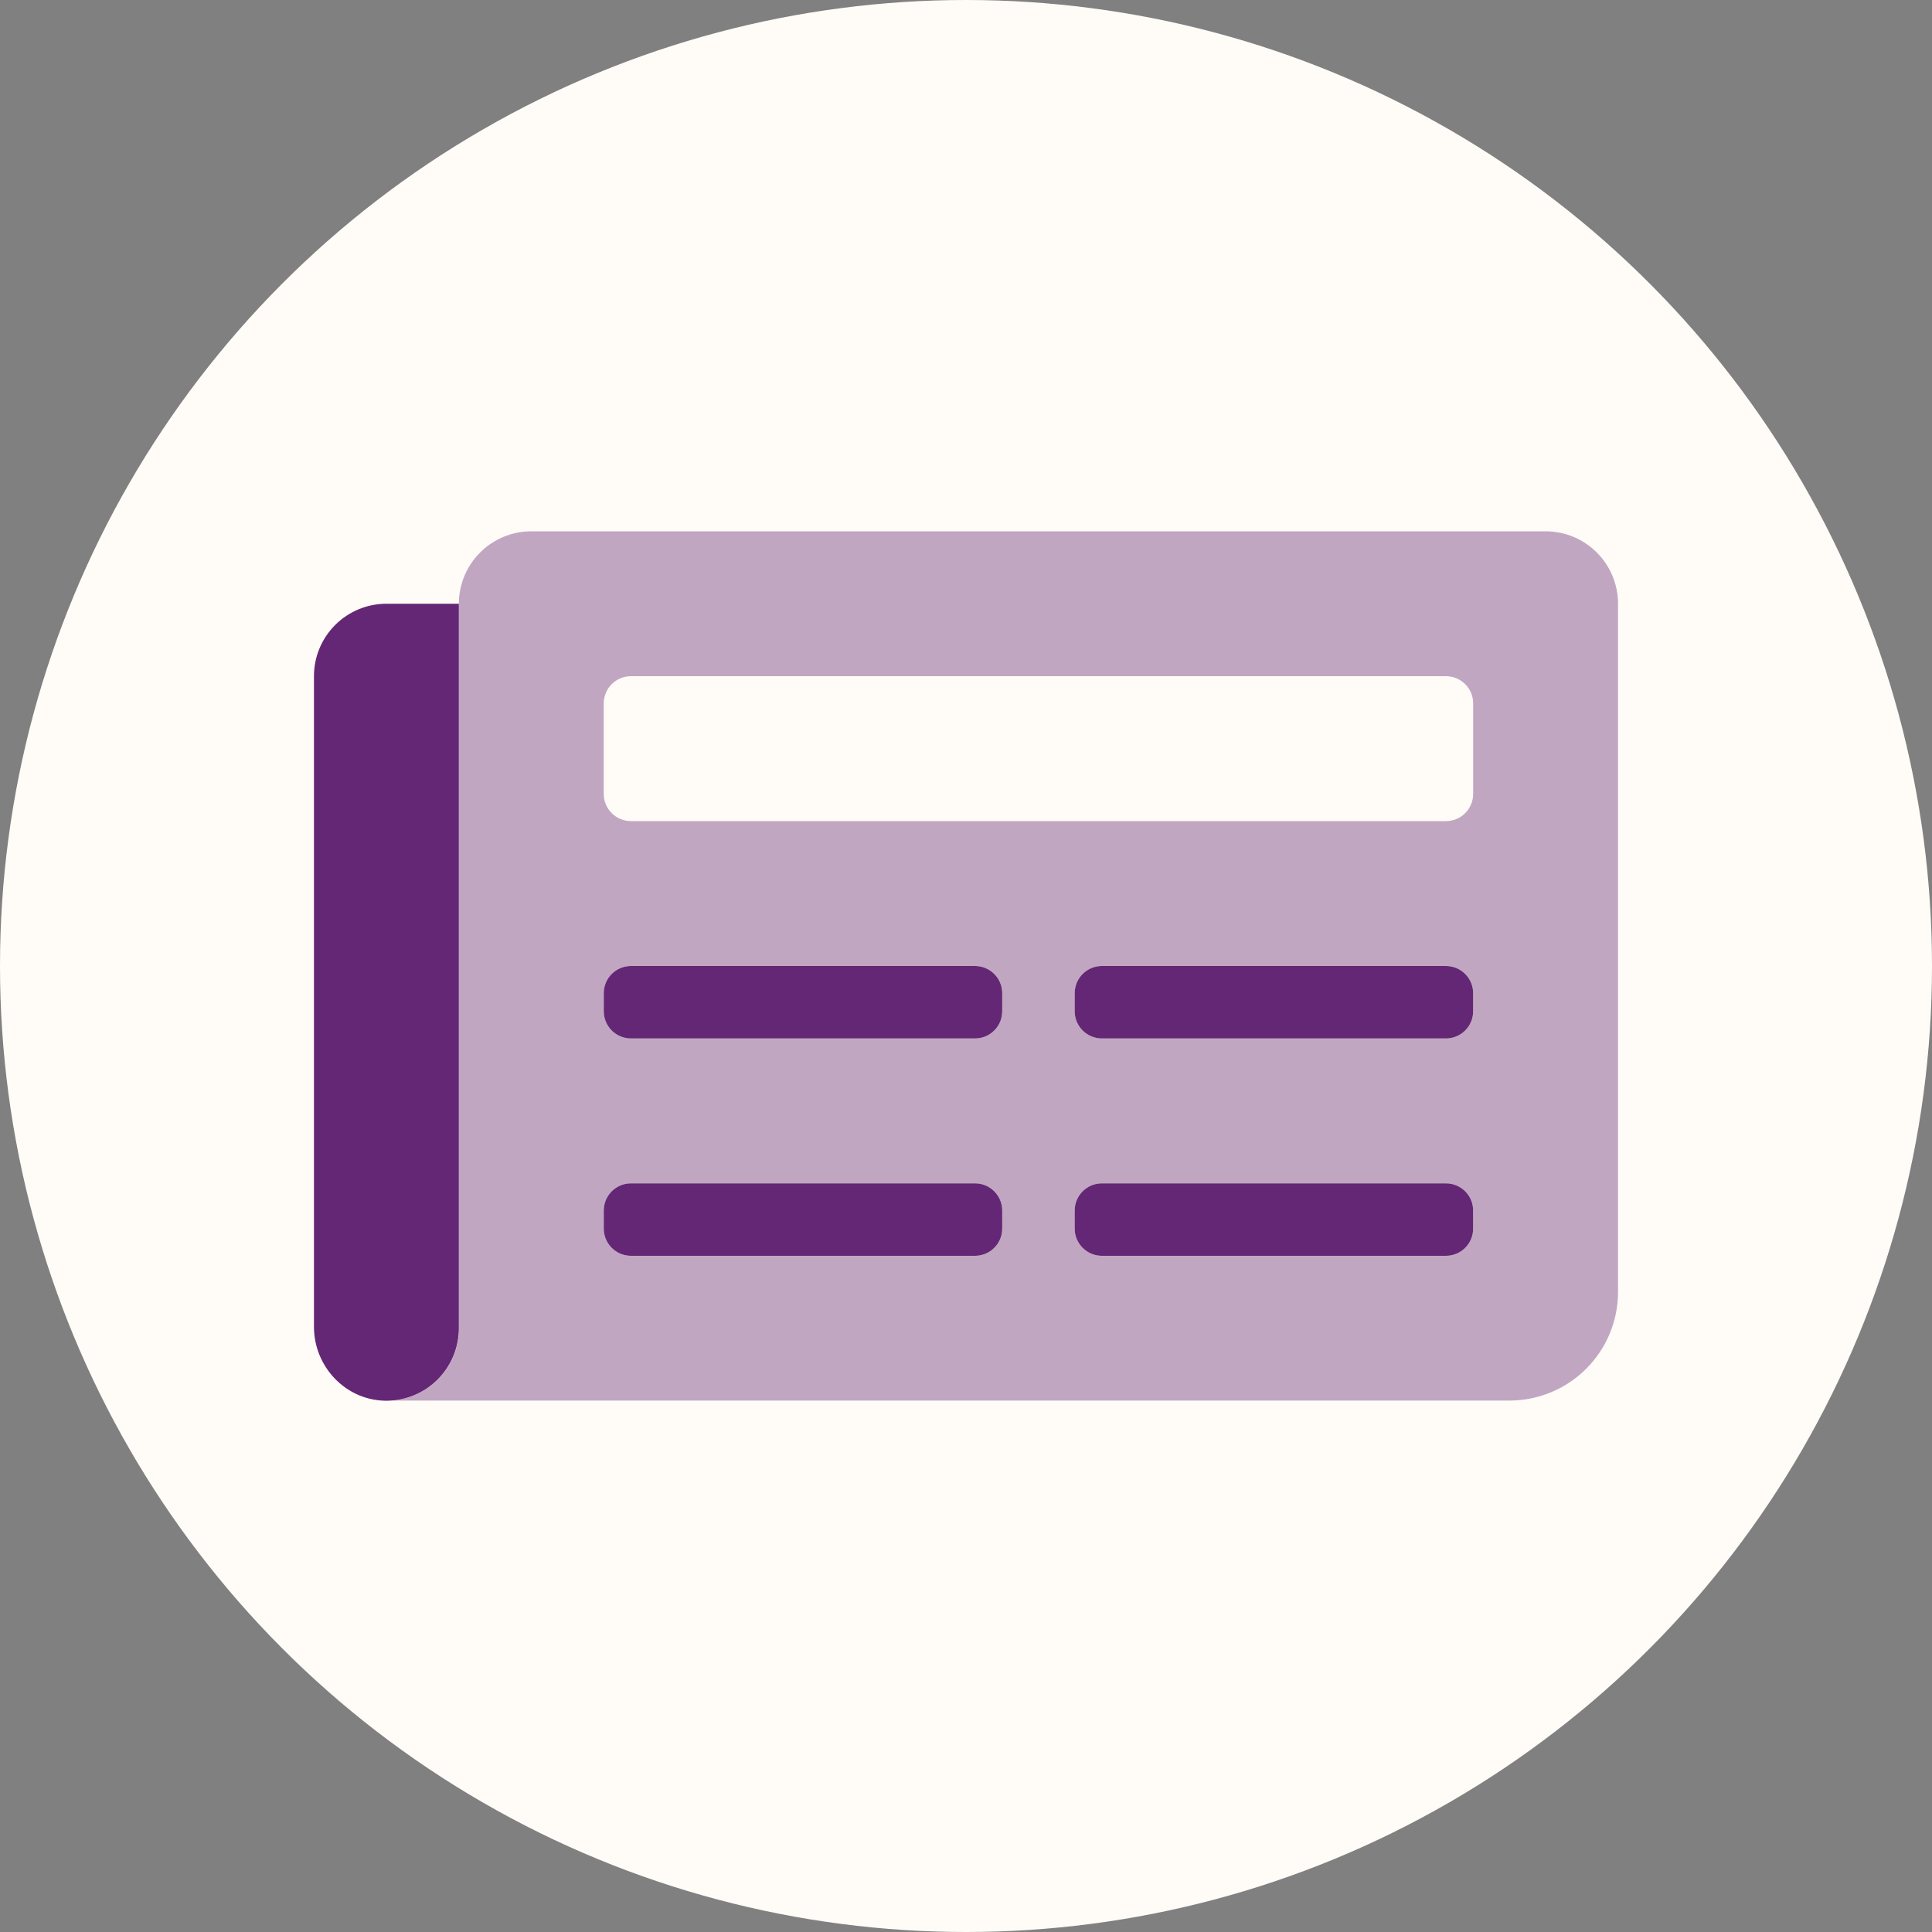
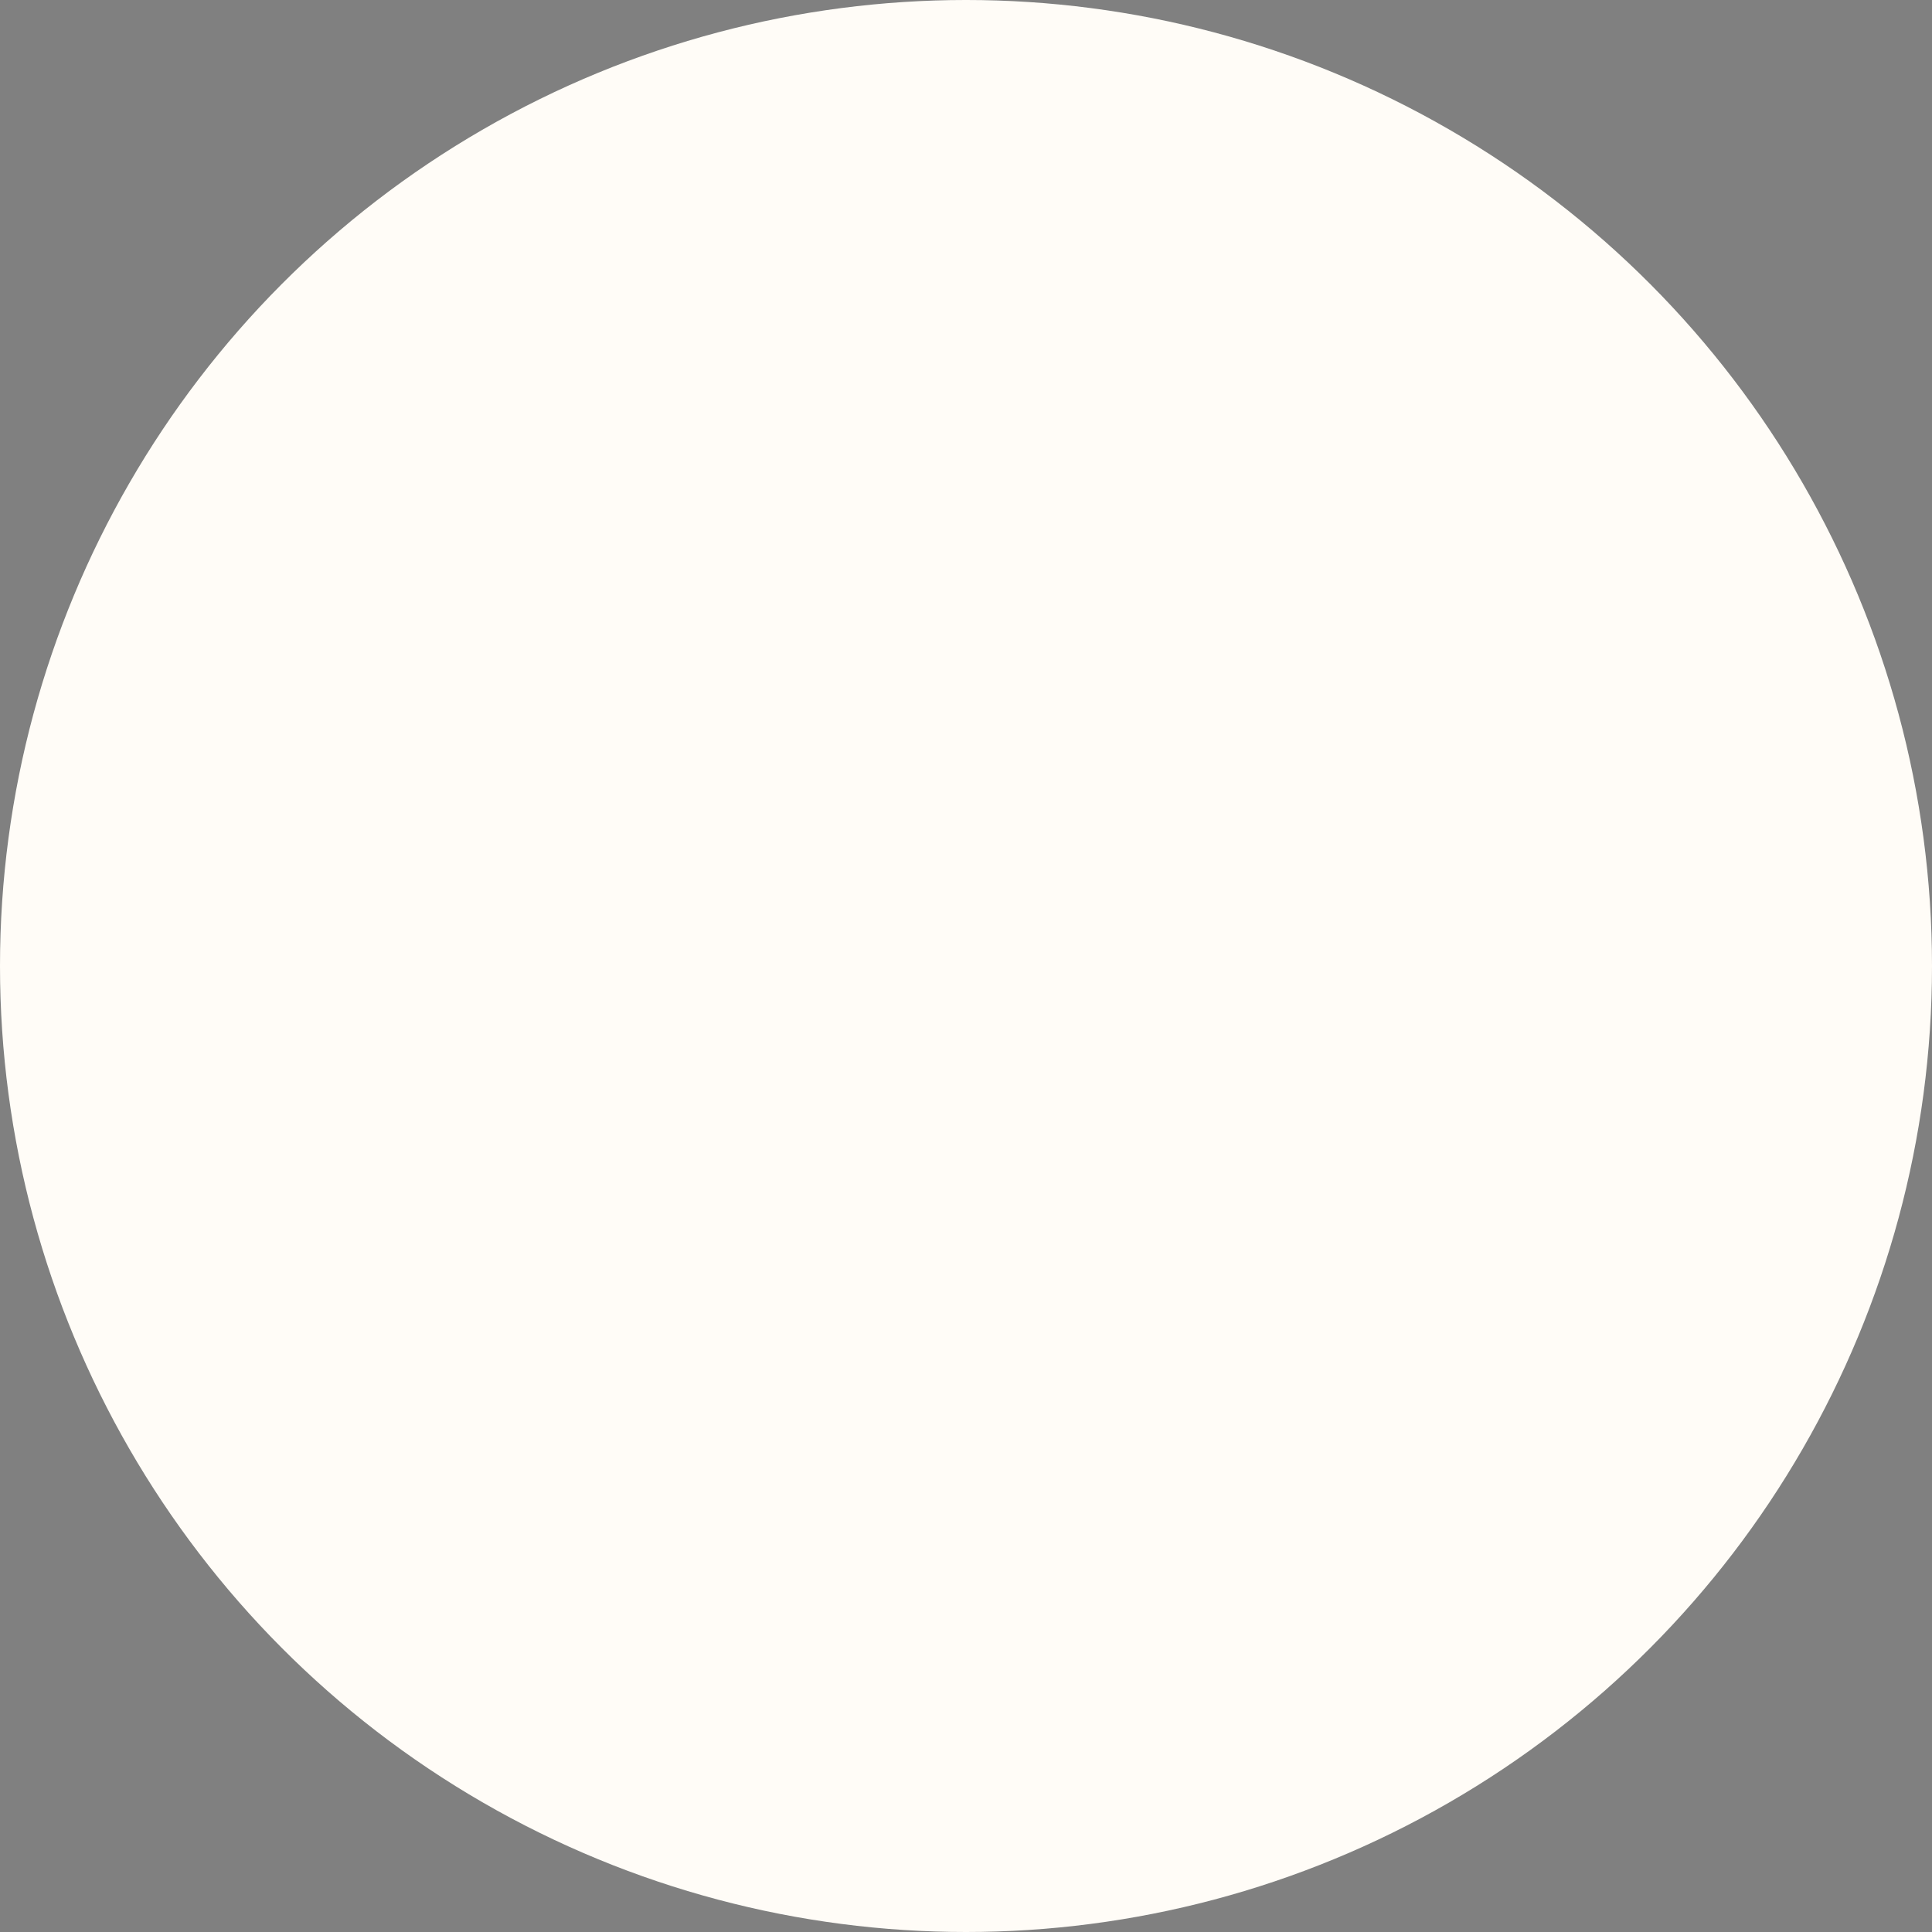
<svg xmlns="http://www.w3.org/2000/svg" width="80" height="80" viewBox="0 0 80 80" fill="none">
  <rect x="0" y="0" width="80" height="80" fill="#808080" stroke="none" />
  <circle cx="40" cy="40" r="40" fill="#FFFCF7" />
  <g clip-path="url(#clip0_2271_444)">
    <path opacity="0.4" d="M64 22H22C21.204 22 20.441 22.316 19.879 22.879C19.316 23.441 19 24.204 19 25V55.207C19 55.241 18.995 55.276 18.992 55.309C18.992 55.329 18.992 55.349 18.984 55.368C18.977 55.388 18.977 55.43 18.972 55.462C18.967 55.494 18.964 55.505 18.961 55.526C18.957 55.547 18.951 55.583 18.946 55.611C18.94 55.639 18.935 55.654 18.931 55.676C18.926 55.697 18.918 55.731 18.911 55.758C18.903 55.784 18.899 55.801 18.893 55.822L18.871 55.901L18.848 55.965C18.84 55.991 18.831 56.016 18.822 56.042C18.812 56.067 18.806 56.084 18.797 56.104C18.789 56.125 18.778 56.154 18.767 56.178C18.757 56.203 18.749 56.221 18.739 56.241C18.73 56.262 18.718 56.289 18.707 56.312L18.676 56.373C18.663 56.397 18.652 56.419 18.639 56.443L18.605 56.502L18.566 56.569L18.529 56.627C18.515 56.648 18.501 56.67 18.486 56.691L18.447 56.748L18.402 56.809C18.388 56.828 18.374 56.846 18.359 56.864C18.344 56.882 18.328 56.904 18.311 56.924L18.266 56.975L18.215 57.032L18.168 57.082C18.151 57.101 18.133 57.119 18.114 57.138L18.064 57.184L18.008 57.237L17.957 57.282L17.898 57.331L17.844 57.374L17.783 57.42L17.727 57.46L17.663 57.503C17.644 57.516 17.625 57.528 17.605 57.541L17.54 57.581L17.479 57.616C17.458 57.628 17.435 57.641 17.413 57.652L17.35 57.684C17.328 57.696 17.305 57.708 17.282 57.718L17.217 57.747L17.148 57.777L17.081 57.803L17.009 57.83L16.941 57.853L16.868 57.876L16.798 57.896L16.724 57.916L16.652 57.932L16.577 57.947L16.504 57.961L16.427 57.972L16.353 57.981L16.276 57.99L16.2 57.995H16.045H62.5C63.694 57.995 64.838 57.521 65.682 56.677C66.526 55.833 67 54.689 67 53.495V25C67 24.204 66.684 23.441 66.121 22.879C65.559 22.316 64.796 22 64 22ZM41.5 50.875C41.5 51.173 41.382 51.459 41.17 51.67C40.959 51.882 40.673 52 40.375 52H26.125C25.827 52 25.541 51.882 25.329 51.67C25.119 51.459 25 51.173 25 50.875V50.125C25 49.827 25.119 49.541 25.329 49.33C25.541 49.118 25.827 49 26.125 49H40.375C40.673 49 40.959 49.118 41.17 49.33C41.382 49.541 41.5 49.827 41.5 50.125V50.875ZM41.5 41.875C41.5 42.173 41.382 42.459 41.17 42.67C40.959 42.882 40.673 43 40.375 43H26.125C25.827 43 25.541 42.882 25.329 42.67C25.119 42.459 25 42.173 25 41.875V41.125C25 40.827 25.119 40.541 25.329 40.33C25.541 40.118 25.827 40 26.125 40H40.375C40.673 40 40.959 40.118 41.17 40.33C41.382 40.541 41.5 40.827 41.5 41.125V41.875ZM61 50.875C61 51.173 60.882 51.459 60.67 51.67C60.459 51.882 60.173 52 59.875 52H45.625C45.327 52 45.041 51.882 44.83 51.67C44.618 51.459 44.5 51.173 44.5 50.875V50.125C44.5 49.827 44.618 49.541 44.83 49.33C45.041 49.118 45.327 49 45.625 49H59.875C60.173 49 60.459 49.118 60.67 49.33C60.882 49.541 61 49.827 61 50.125V50.875ZM61 41.875C61 42.173 60.882 42.459 60.67 42.67C60.459 42.882 60.173 43 59.875 43H45.625C45.327 43 45.041 42.882 44.83 42.67C44.618 42.459 44.5 42.173 44.5 41.875V41.125C44.5 40.827 44.618 40.541 44.83 40.33C45.041 40.118 45.327 40 45.625 40H59.875C60.173 40 60.459 40.118 60.67 40.33C60.882 40.541 61 40.827 61 41.125V41.875ZM61 32.875C61 33.173 60.882 33.459 60.67 33.67C60.459 33.882 60.173 34 59.875 34H26.125C25.827 34 25.541 33.882 25.329 33.67C25.119 33.459 25 33.173 25 32.875V29.125C25 28.827 25.119 28.541 25.329 28.329C25.541 28.119 25.827 28 26.125 28H59.875C60.173 28 60.459 28.119 60.67 28.329C60.882 28.541 61 28.827 61 29.125V32.875Z" fill="#642775" />
-     <path d="M40.375 49H26.125C25.827 49 25.541 49.118 25.329 49.33C25.119 49.541 25 49.827 25 50.125V50.875C25 51.173 25.119 51.459 25.329 51.67C25.541 51.882 25.827 52 26.125 52H40.375C40.673 52 40.959 51.882 41.17 51.67C41.382 51.459 41.5 51.173 41.5 50.875V50.125C41.5 49.827 41.382 49.541 41.17 49.33C40.959 49.118 40.673 49 40.375 49ZM40.375 40H26.125C25.827 40 25.541 40.118 25.329 40.33C25.119 40.541 25 40.827 25 41.125V41.875C25 42.173 25.119 42.459 25.329 42.67C25.541 42.882 25.827 43 26.125 43H40.375C40.673 43 40.959 42.882 41.17 42.67C41.382 42.459 41.5 42.173 41.5 41.875V41.125C41.5 40.827 41.382 40.541 41.17 40.33C40.959 40.118 40.673 40 40.375 40ZM59.875 49H45.625C45.327 49 45.041 49.118 44.83 49.33C44.618 49.541 44.5 49.827 44.5 50.125V50.875C44.5 51.173 44.618 51.459 44.83 51.67C45.041 51.882 45.327 52 45.625 52H59.875C60.173 52 60.459 51.882 60.67 51.67C60.882 51.459 61 51.173 61 50.875V50.125C61 49.827 60.882 49.541 60.67 49.33C60.459 49.118 60.173 49 59.875 49ZM59.875 40H45.625C45.327 40 45.041 40.118 44.83 40.33C44.618 40.541 44.5 40.827 44.5 41.125V41.875C44.5 42.173 44.618 42.459 44.83 42.67C45.041 42.882 45.327 43 45.625 43H59.875C60.173 43 60.459 42.882 60.67 42.67C60.882 42.459 61 42.173 61 41.875V41.125C61 40.827 60.882 40.541 60.67 40.33C60.459 40.118 60.173 40 59.875 40ZM13 28V54.937C13 56.572 14.282 57.954 15.916 58C16.317 58.011 16.716 57.942 17.09 57.796C17.463 57.651 17.804 57.431 18.092 57.152C18.379 56.872 18.608 56.538 18.764 56.168C18.92 55.798 19 55.401 19 55V25H16C15.204 25 14.441 25.316 13.879 25.879C13.316 26.441 13 27.204 13 28V28Z" fill="#642775" />
  </g>
  <defs>
    <clipPath id="clip0_2271_444">
-       <rect width="54" height="48" fill="white" transform="translate(13 16)" />
-     </clipPath>
+       </clipPath>
  </defs>
</svg>